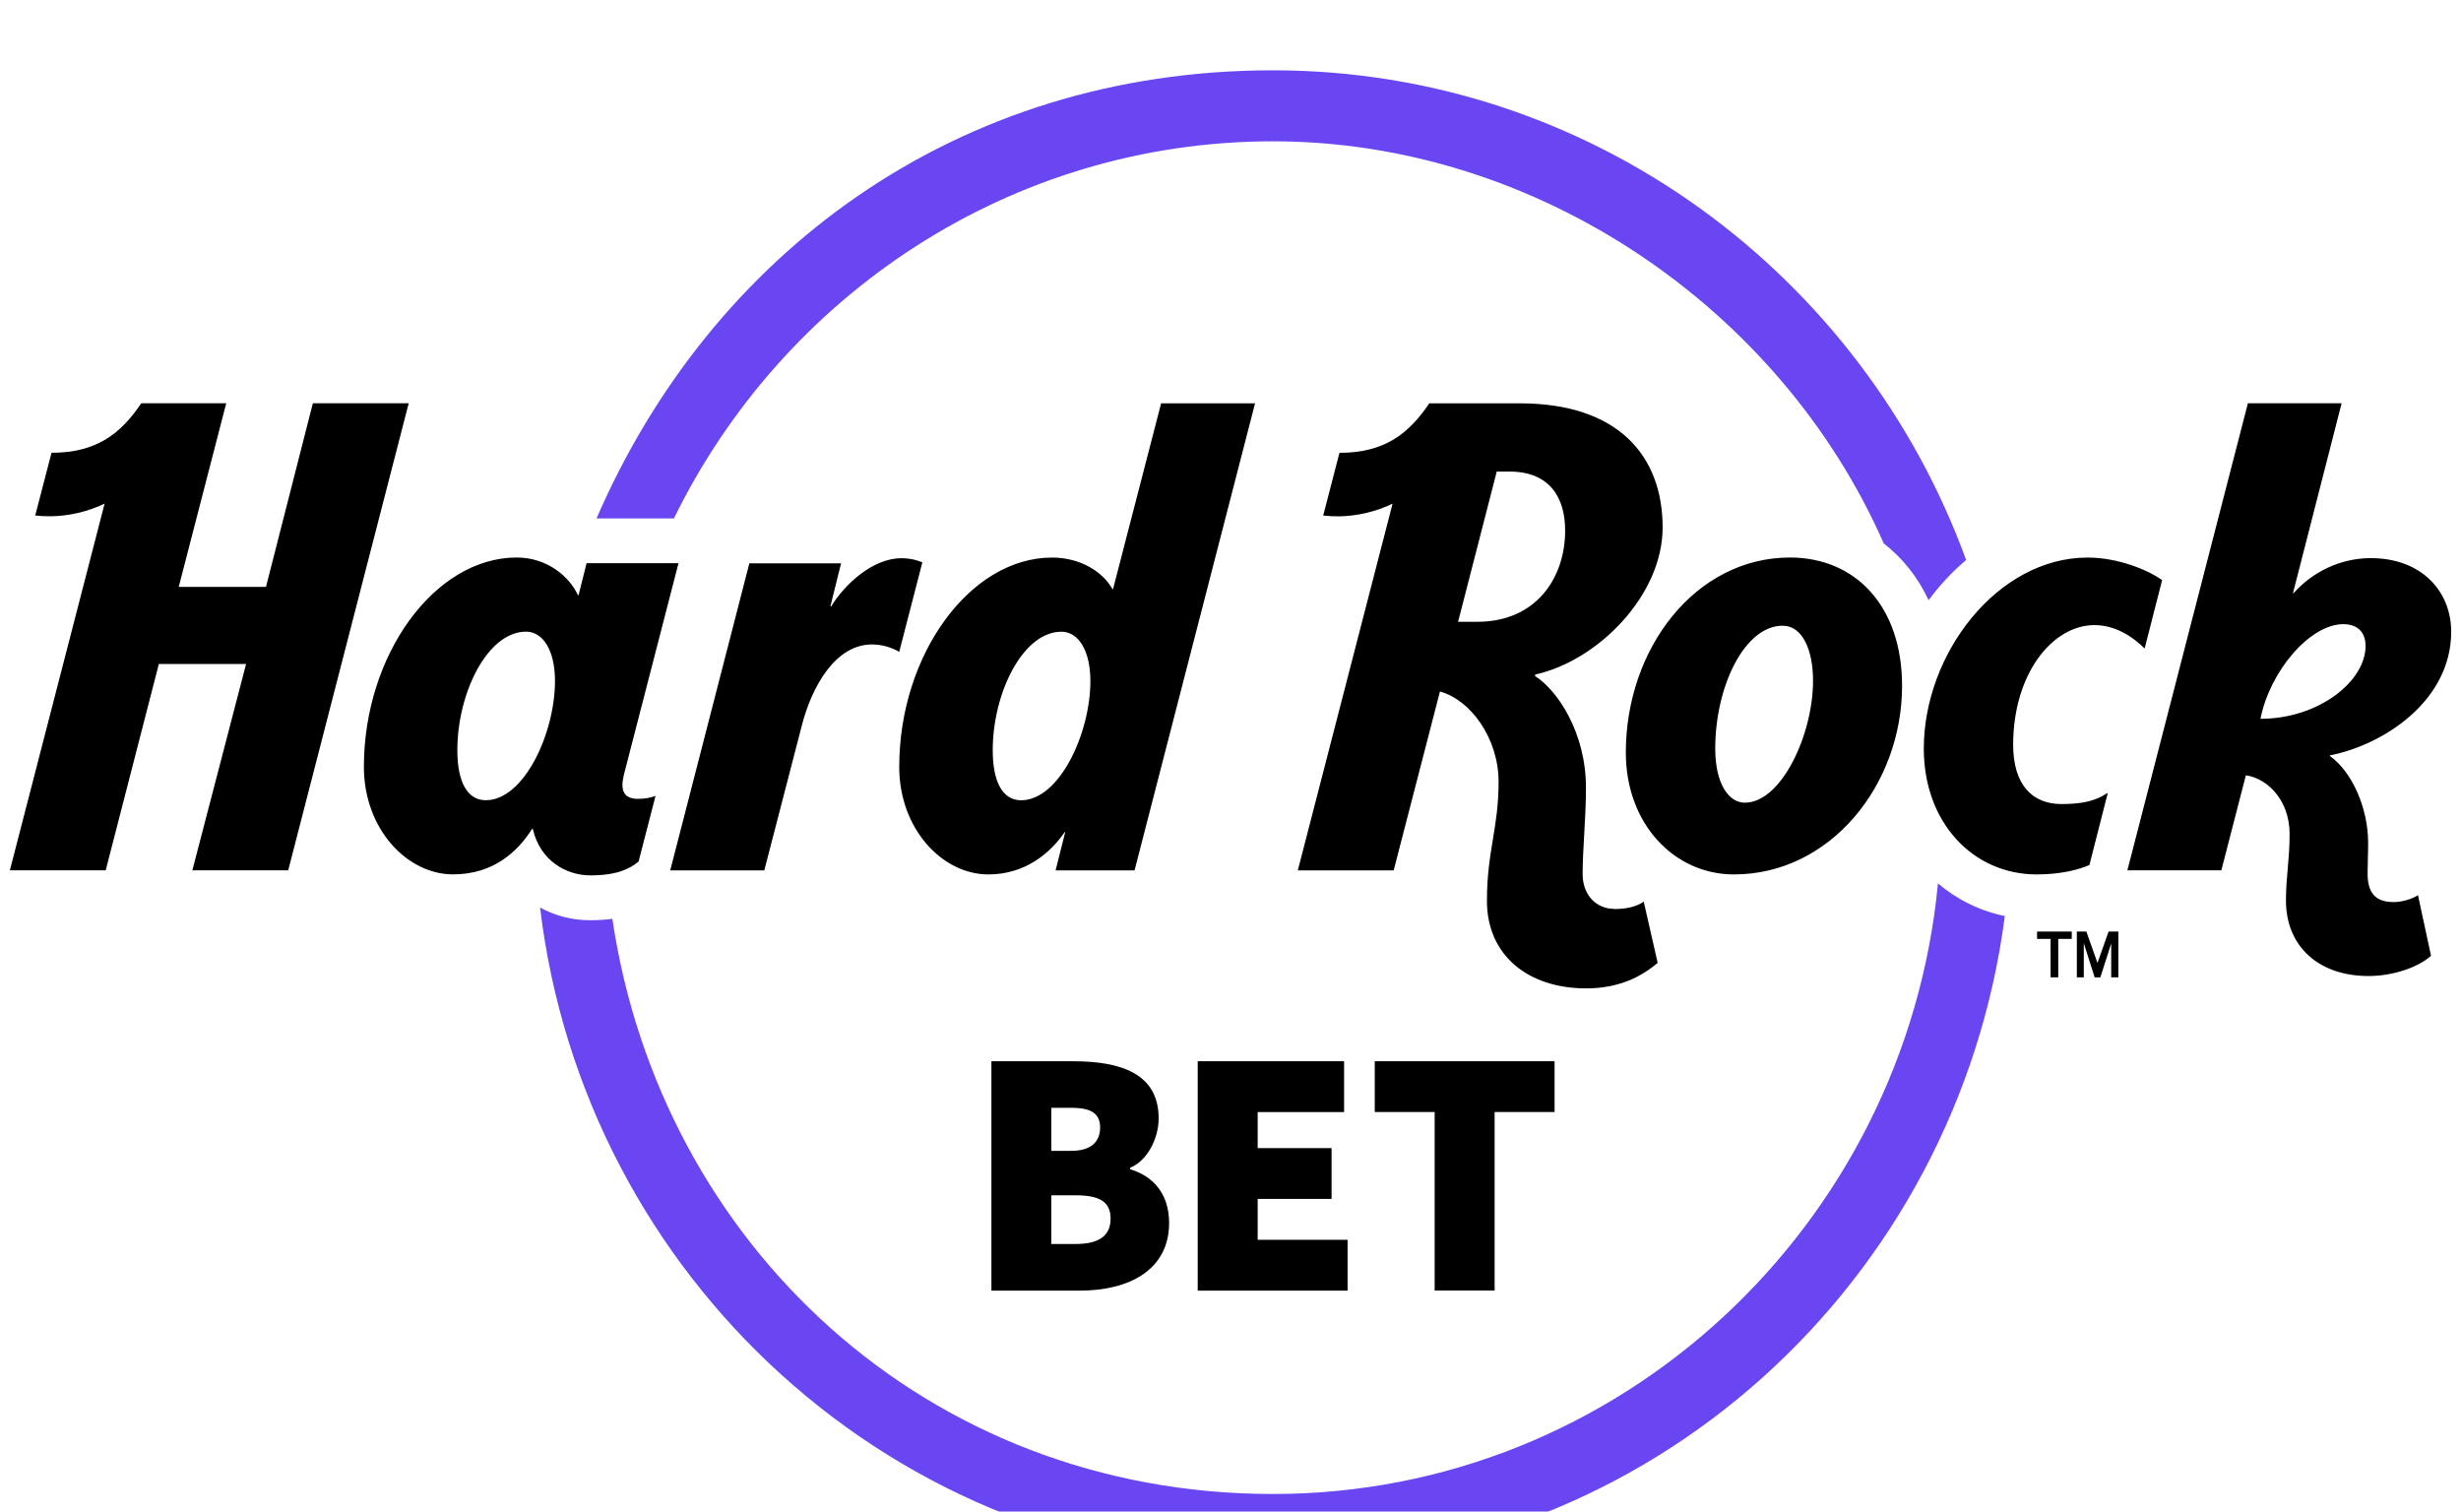
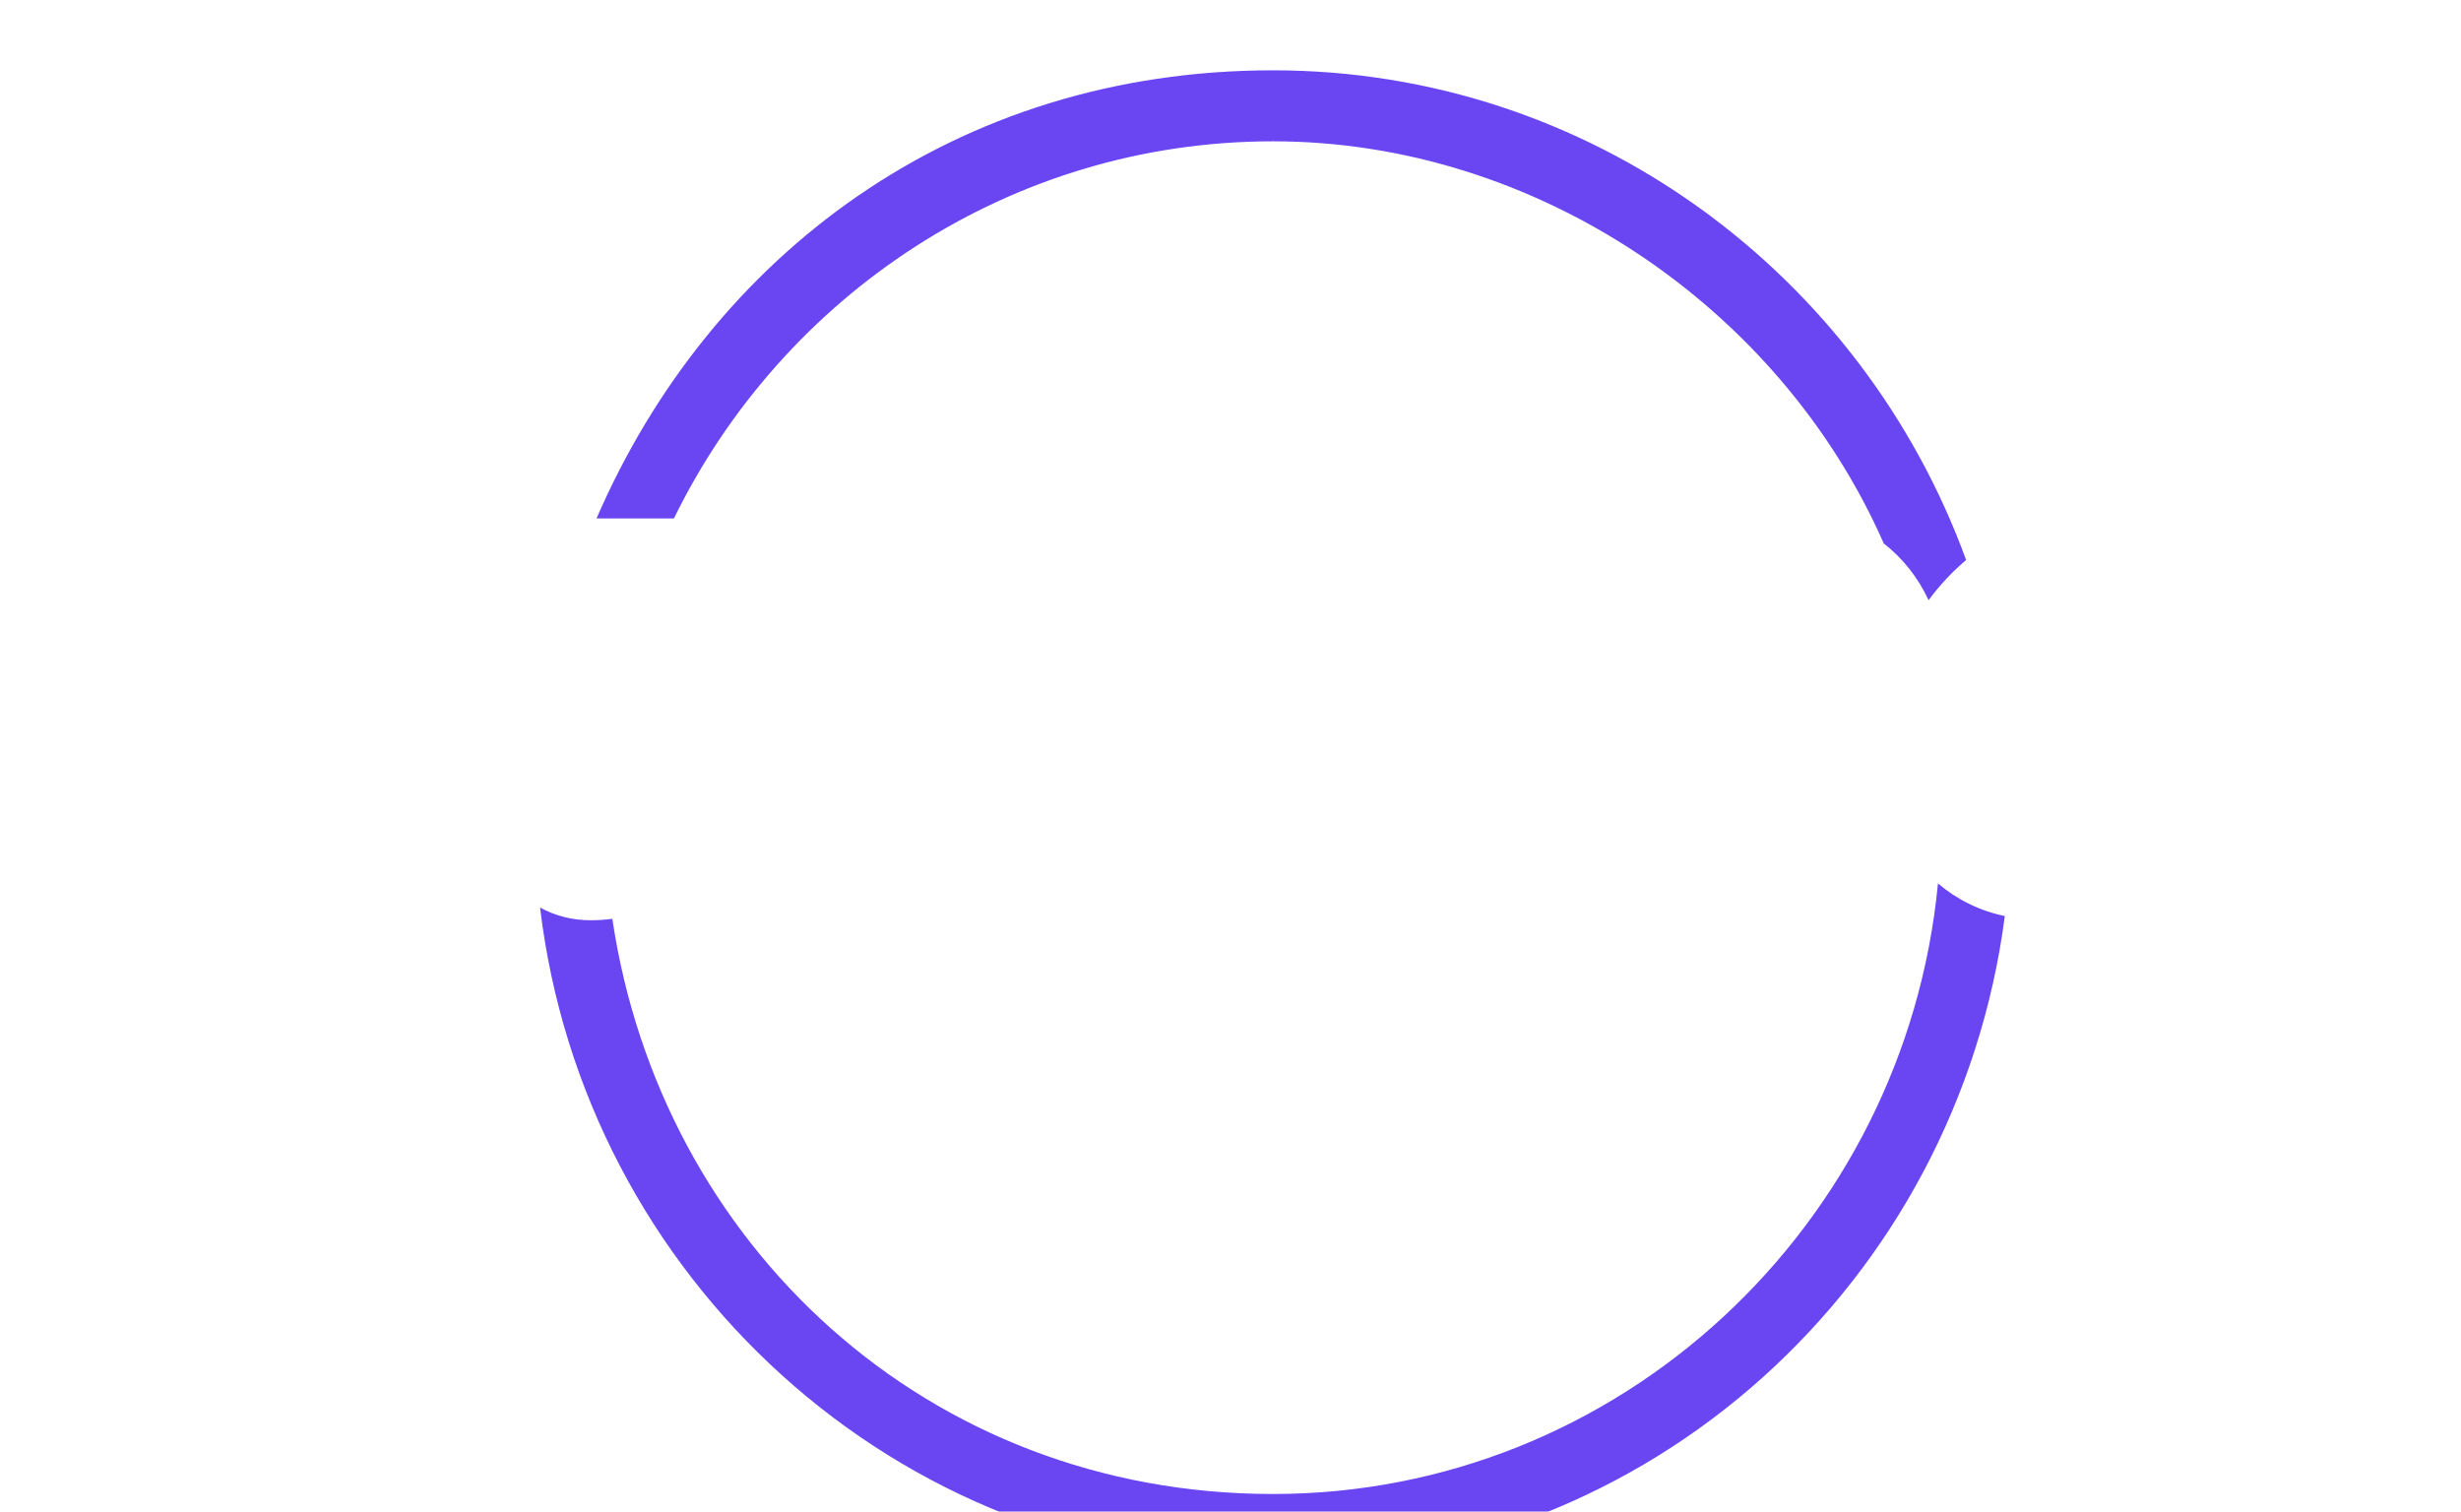
<svg xmlns="http://www.w3.org/2000/svg" width="140" height="86" viewBox="0 0 140 86" fill="none">
  <g filter="url(#filter0_d_407_3)">
    <path fill-rule="evenodd" clip-rule="evenodd" d="M72.419 4.039C57.493 4.039 44.552 12.792 38.338 25.493H33.935C40.432 10.499 54.342 0 72.416 0C90.49 0 105.933 11.616 111.848 27.858C111.061 28.522 110.342 29.291 109.713 30.144C109.103 28.839 108.232 27.745 107.163 26.917C101.24 13.454 87.345 4.039 72.419 4.039ZM72.416 80.992C92.129 80.992 108.384 65.722 110.246 46.254V46.257C111.321 47.172 112.616 47.815 114.05 48.113C111.336 68.921 93.864 85.031 72.416 85.031C50.968 85.031 33.226 68.667 30.723 47.627C31.565 48.094 32.541 48.352 33.582 48.352C34.025 48.352 34.44 48.323 34.834 48.27C37.585 66.766 52.703 80.992 72.416 80.992Z" fill="#6A46F3" />
-     <path fill-rule="evenodd" clip-rule="evenodd" d="M15.131 29.388L17.798 18.942H23.25L16.395 45.513H10.942L14 33.772H9.037L6.013 45.513H0.561L5.951 24.649C5 25.11 3.9 25.361 2.9 25.37C2.599 25.374 2.295 25.358 2.004 25.327L2.931 21.758C5.486 21.758 6.868 20.676 8.036 18.942H12.869L10.168 29.388H15.131ZM35.485 40.101C35.435 40.32 35.407 40.511 35.407 40.681L35.41 40.678C35.41 41.167 35.689 41.446 36.272 41.446C36.702 41.446 37.015 41.383 37.291 41.277L36.327 45.015C35.788 45.454 35.045 45.799 33.586 45.799C32.216 45.799 30.72 44.968 30.308 43.149H30.274C29.456 44.441 28.08 45.742 25.772 45.742C23.158 45.742 20.701 43.161 20.701 39.624C20.701 33.276 24.707 27.716 29.397 27.716C31.129 27.716 32.399 28.808 32.876 29.858H32.913L33.369 28.039H38.598L35.485 40.101ZM26.017 38.677C26.017 40.496 26.593 41.524 27.634 41.524C29.809 41.524 31.572 37.714 31.572 34.738C31.572 33.004 30.89 31.934 29.924 31.934C27.736 31.934 26.017 35.415 26.017 38.677ZM63.317 29.516H63.286C62.744 28.535 61.468 27.719 59.851 27.719C55.157 27.719 51.155 33.28 51.155 39.627C51.155 43.164 53.611 45.745 56.226 45.745C58.327 45.745 59.748 44.529 60.563 43.343H60.597L60.049 45.517H64.541L71.397 18.945H66.053L63.317 29.516ZM58.088 41.527C57.047 41.527 56.474 40.499 56.474 38.68C56.474 35.418 58.193 31.937 60.38 31.937C61.347 31.937 62.029 33.007 62.029 34.741C62.029 37.717 60.266 41.527 58.088 41.527ZM47.285 30.495C48.056 29.234 49.652 27.754 51.291 27.754L51.294 27.757C51.759 27.757 52.161 27.857 52.471 27.992L51.154 33.085C50.764 32.85 50.203 32.662 49.605 32.662C47.527 32.662 46.179 35.055 45.612 37.281L43.478 45.517H38.127L42.629 28.046H47.846L47.239 30.495H47.285ZM136.158 47.317C135.092 47.317 134.686 46.749 134.686 45.689C134.686 45.407 134.693 45.152 134.701 44.887C134.709 44.601 134.717 44.303 134.717 43.949C134.717 41.944 133.791 39.903 132.545 39.009V38.972C135.606 38.373 139.442 35.867 139.442 31.934C139.442 29.661 137.778 27.751 134.866 27.751C133.131 27.751 131.542 28.544 130.476 29.745H130.442L133.208 18.942H127.877L121.021 45.513H126.365L127.762 40.107C129.035 40.289 130.25 41.575 130.25 43.437C130.25 44.203 130.196 44.816 130.143 45.417C130.092 45.991 130.042 46.554 130.042 47.226C130.042 49.844 131.907 51.525 134.742 51.525C136.086 51.525 137.524 51.061 138.295 50.374L137.552 46.921C137.264 47.128 136.66 47.32 136.158 47.32V47.317ZM128.592 36.892C129.128 34.18 131.405 31.508 133.304 31.508C134.11 31.508 134.572 31.966 134.572 32.75C134.572 34.744 131.92 36.892 128.592 36.892ZM92.489 38.815C92.489 32.863 96.472 27.717 101.824 27.716C105.553 27.717 108.204 30.48 108.204 35.014C108.204 40.646 104.13 45.745 98.638 45.745C95.249 45.745 92.489 42.879 92.489 38.815ZM97.575 38.586C97.575 40.549 98.319 41.665 99.264 41.665L99.267 41.662C101.327 41.662 103.139 37.808 103.139 34.725C103.139 32.969 102.535 31.596 101.413 31.596C99.224 31.596 97.575 35.086 97.575 38.586ZM114.524 38.369C114.524 34.327 116.758 31.561 119.153 31.561C120.376 31.561 121.393 32.276 122.003 32.894L122.997 29.002C122.183 28.416 120.476 27.719 118.762 27.719C113.626 27.719 109.44 33.201 109.44 38.586C109.44 42.813 112.256 45.745 115.863 45.745C117.278 45.745 118.273 45.463 118.861 45.209L119.909 41.101C119.221 41.559 118.493 41.741 117.266 41.741C115.612 41.741 114.524 40.643 114.524 38.369ZM90.032 45.73C90.032 46.909 90.803 47.705 91.829 47.705V47.715C92.588 47.715 93.124 47.555 93.508 47.295L94.301 50.776C93.378 51.563 92.092 52.228 90.23 52.228C86.924 52.228 84.588 50.343 84.588 47.248C84.588 45.81 84.76 44.763 84.929 43.736C85.092 42.745 85.251 41.773 85.251 40.486C85.251 37.987 83.65 35.81 81.915 35.34L79.282 45.517H73.829L79.22 24.652C78.272 25.113 77.172 25.364 76.168 25.374C75.868 25.377 75.564 25.361 75.273 25.33L76.199 21.761C78.758 21.761 80.14 20.679 81.308 18.945H86.463C92.046 18.945 94.583 21.927 94.583 26.007C94.583 29.877 90.887 33.596 87.333 34.374L87.327 34.462C88.573 35.246 90.221 37.645 90.221 40.812C90.221 41.743 90.169 42.643 90.12 43.501C90.075 44.281 90.032 45.027 90.032 45.73ZM82.947 31.373H84.04C87.383 31.373 89.037 28.883 89.037 26.18C89.037 24.332 88.179 22.827 85.871 22.827H85.146L82.947 31.373ZM115.884 48.994H117.858V49.411H117.089V51.6H116.653V49.411H115.884V48.994ZM119.955 48.994H120.507V51.6H120.101V49.675L119.484 51.6H119.159L118.542 49.656V51.6H118.146V48.994H118.688L119.32 50.782L119.952 48.994H119.955ZM81.614 59.262H78.207V56.37H88.436V59.262H85.025V69.416H81.614V59.262ZM61.037 56.373H56.396L56.399 56.377V69.422H61.434C64.21 69.422 66.508 68.259 66.508 65.568C66.508 63.84 65.517 62.878 64.287 62.517V62.435C65.278 62.034 65.913 60.748 65.913 59.626C65.913 57.057 63.733 56.373 61.037 56.373ZM62.583 60.146C62.583 60.949 62.066 61.469 60.957 61.469V61.473H59.807V59.023H60.957C62.069 59.023 62.583 59.343 62.583 60.146ZM63.178 65.324C63.178 66.287 62.543 66.769 61.195 66.769H59.807V64H61.195C62.543 64 63.178 64.361 63.178 65.324ZM76.462 56.373H68.135V56.377V69.422H76.661V66.531H71.546V64.204H75.75V61.313H71.546V59.265H76.462V56.373Z" fill="black" />
  </g>
  <defs>
    <filter id="filter0_d_407_3" x="-3.439" y="0" width="146.883" height="93.031" filterUnits="userSpaceOnUse" color-interpolation-filters="sRGB">
      <feFlood flood-opacity="0" result="BackgroundImageFix" />
      <feColorMatrix in="SourceAlpha" type="matrix" values="0 0 0 0 0 0 0 0 0 0 0 0 0 0 0 0 0 0 127 0" result="hardAlpha" />
      <feOffset dy="4" />
      <feGaussianBlur stdDeviation="2" />
      <feComposite in2="hardAlpha" operator="out" />
      <feColorMatrix type="matrix" values="0 0 0 0 0 0 0 0 0 0 0 0 0 0 0 0 0 0 0.25 0" />
      <feBlend mode="normal" in2="BackgroundImageFix" result="effect1_dropShadow_407_3" />
      <feBlend mode="normal" in="SourceGraphic" in2="effect1_dropShadow_407_3" result="shape" />
    </filter>
  </defs>
</svg>